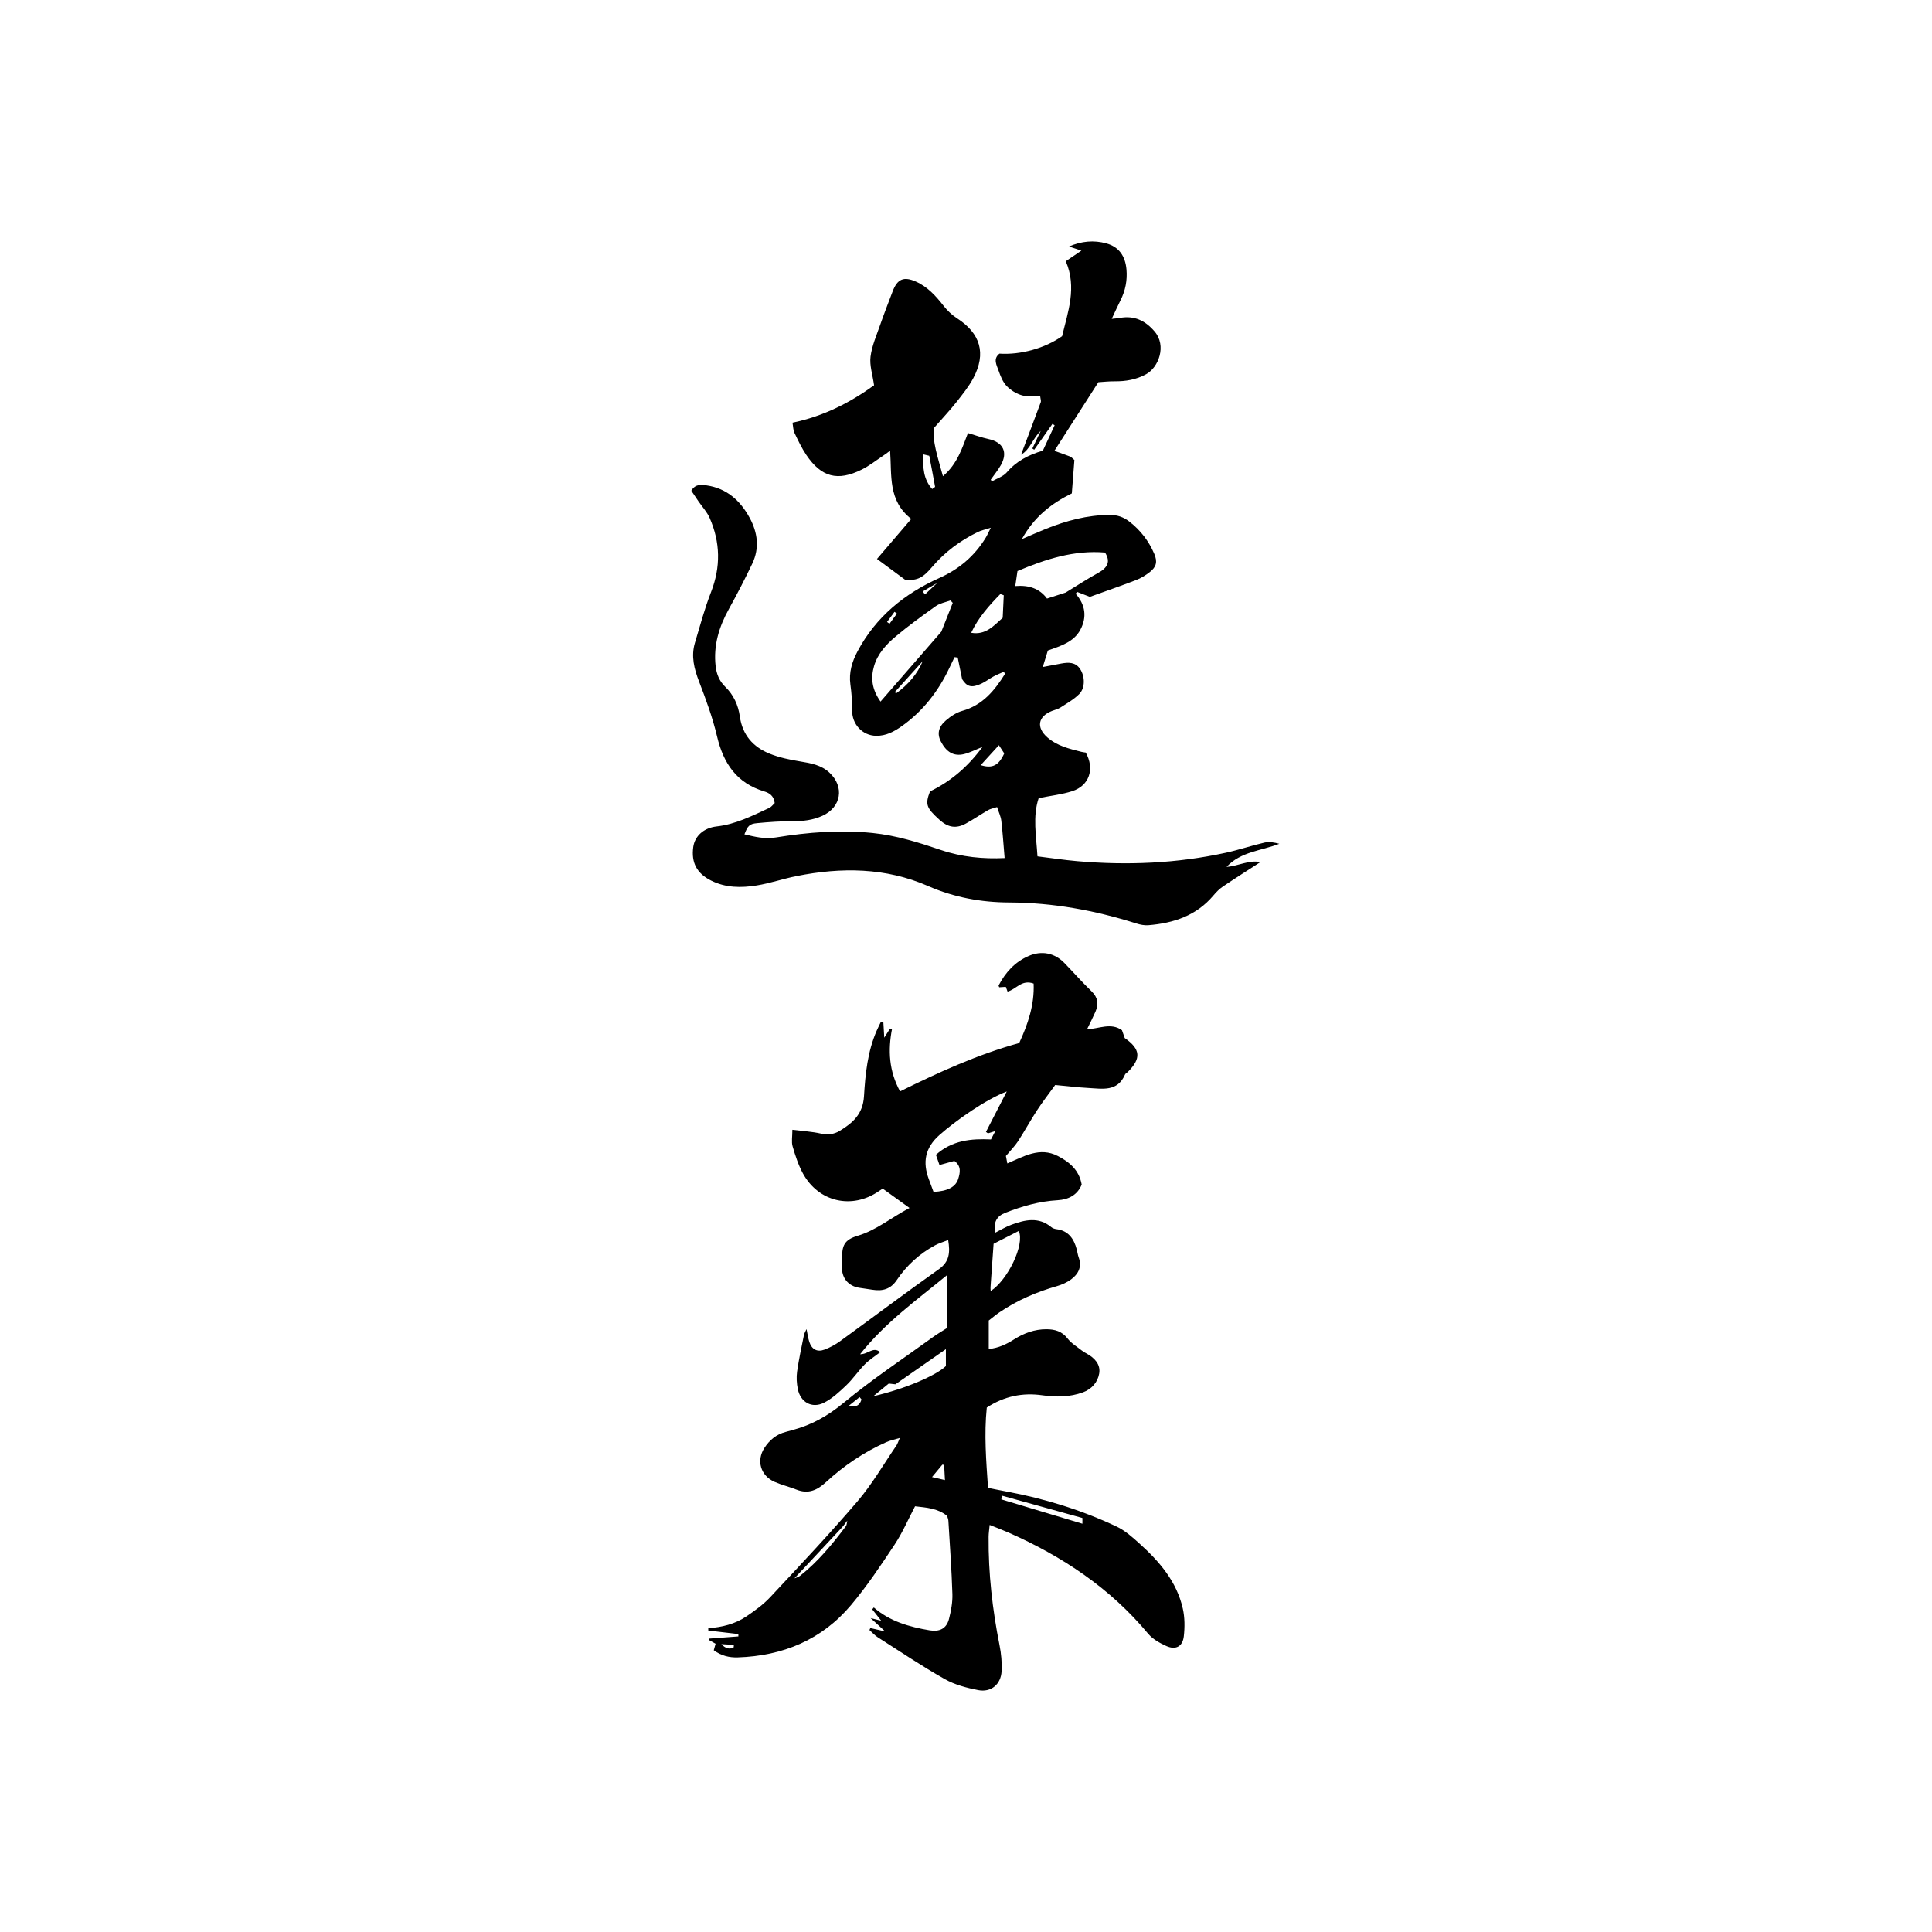
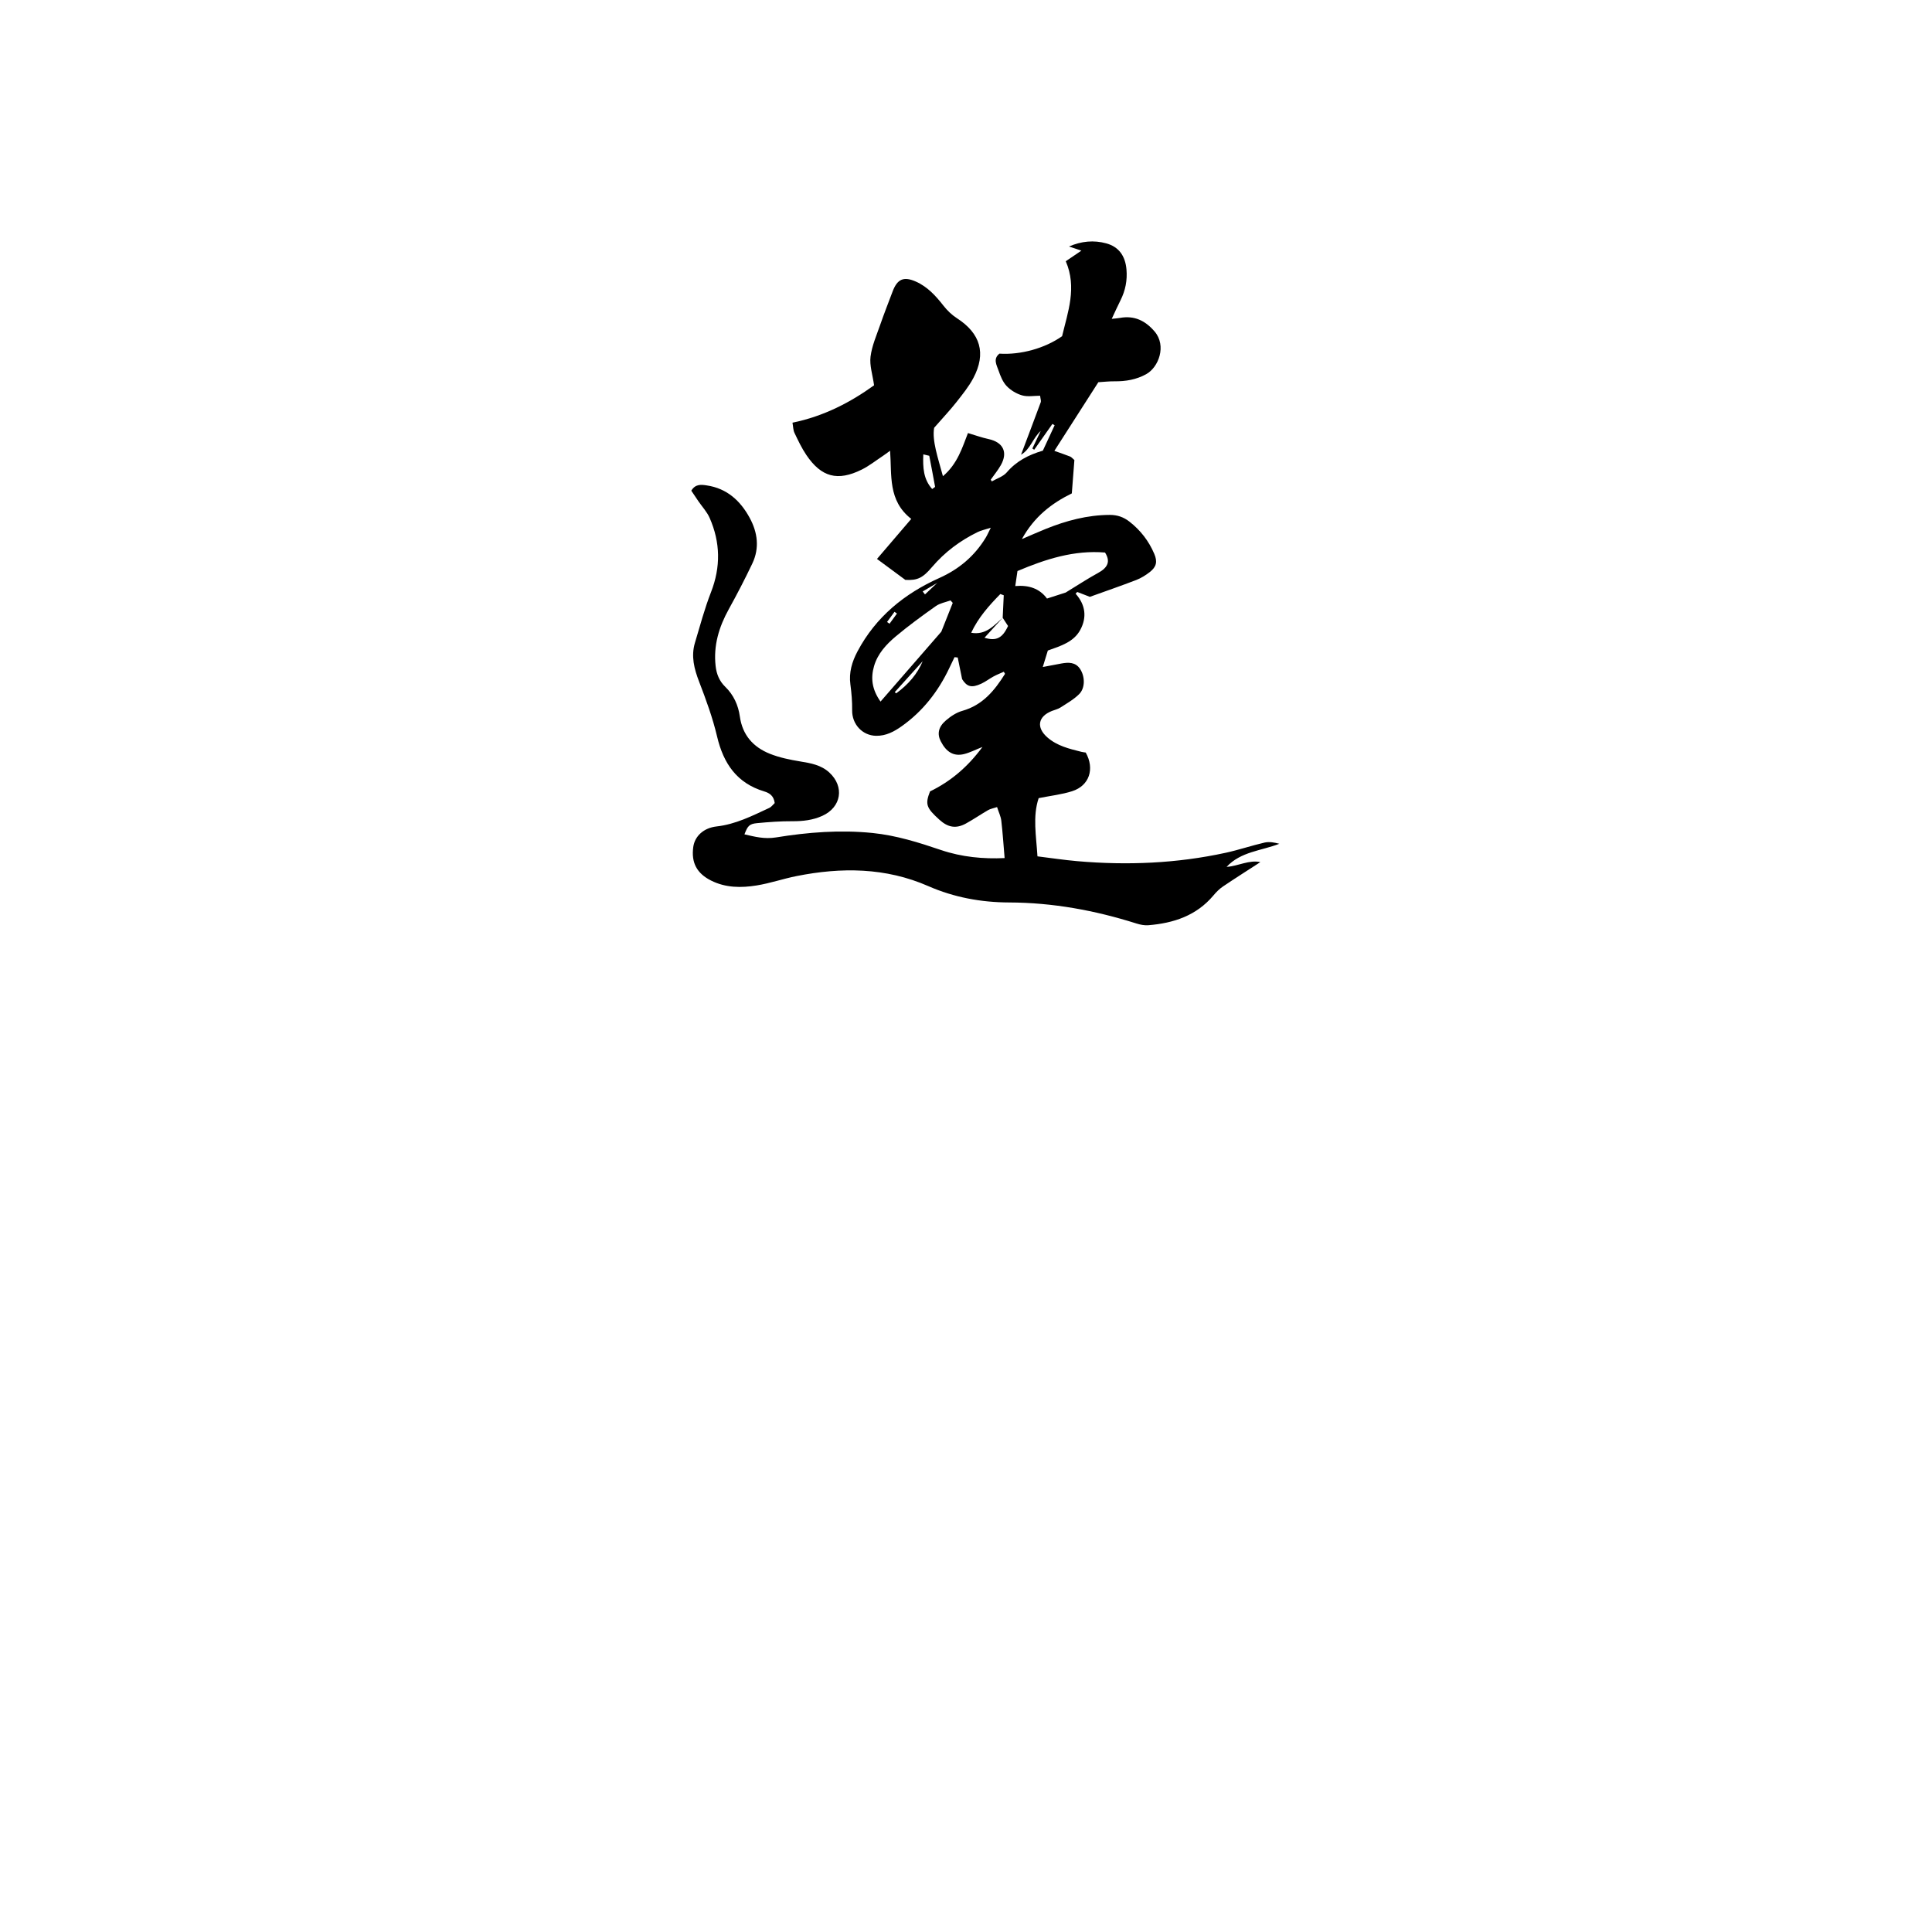
<svg xmlns="http://www.w3.org/2000/svg" id="Layer_2" data-name="Layer 2" viewBox="0 0 1000 1000">
  <defs>
    <style>
      .cls-1 {
        fill: none;
      }

      .cls-1, .cls-2 {
        stroke-width: 0px;
      }

      .cls-2 {
        fill: #000;
      }
    </style>
  </defs>
  <g id="Layer_1-2" data-name="Layer 1">
    <g>
      <rect class="cls-1" width="1000" height="1000" />
      <g>
-         <path class="cls-2" d="M519.99,444.16c-.6-6.98-.99-13.19-1.72-19.36-.26-2.24-1.33-4.38-2.19-7.06-2.08.69-3.49.91-4.64,1.58-3.87,2.24-7.57,4.79-11.49,6.94-5.07,2.78-9.26,2.06-13.68-1.94-6.85-6.19-7.49-8.02-4.89-14.69,10.59-5.12,19.53-12.65,27.14-23.01-3.75,1.48-6.57,2.98-9.57,3.7-5.3,1.28-9.13-1.02-12-6.61-1.92-3.74-1.34-7.38,2.58-10.76,2.47-2.14,5.46-4.14,8.55-5.01,10.59-2.98,16.74-10.57,22.12-19.17-.21-.36-.42-.72-.63-1.08-1.78.81-3.62,1.52-5.33,2.45-2.12,1.15-4.05,2.66-6.22,3.68-5.19,2.44-7.58,1.6-10.03-2.29-.93-4.56-1.6-7.88-2.28-11.21-.55-.06-1.1-.12-1.65-.17-.92,1.92-1.85,3.84-2.76,5.76-5.7,12-13.62,22.19-24.51,29.93-3.98,2.83-8.2,5.1-13.32,5.01-7.14-.12-12.5-6.02-12.4-13.18.06-4.47-.31-8.97-.91-13.4-.85-6.23.87-11.82,3.7-17.15,9.46-17.81,24.29-29.87,42.33-37.95,10.27-4.61,18.2-11.35,23.99-20.82.8-1.31,1.41-2.75,2.65-5.19-2.98.96-5,1.36-6.8,2.24-9.07,4.42-17.04,10.38-23.59,18.07-4.72,5.55-7.45,7.06-13.84,6.68-5.12-3.79-10.14-7.49-14.67-10.84,5.86-6.85,11.74-13.73,17.73-20.72-12.19-9.54-9.99-22.6-10.95-35.29-1.55,1.12-2.63,1.96-3.78,2.72-3.62,2.39-7.06,5.14-10.92,7.05-12.46,6.17-20.87,3.93-28.64-7.56-2.42-3.57-4.28-7.54-6.15-11.45-.69-1.44-.66-3.23-1.03-5.28,16.28-3.33,30.08-10.58,42.23-19.35-.76-5.47-2.4-10.29-1.83-14.83.71-5.64,3.13-11.08,5.02-16.54,2-5.77,4.25-11.46,6.4-17.18,2.42-6.43,5.7-7.92,11.96-5.17,6.08,2.67,10.38,7.41,14.4,12.55,1.92,2.45,4.3,4.75,6.91,6.43,12.19,7.85,15.31,18.19,8.52,31-2.39,4.5-5.69,8.55-8.86,12.58-3.08,3.92-6.53,7.56-11.43,13.16-1.13,6.64,1.91,15.31,4.55,25.05,7.61-6.44,10.05-14.94,12.96-22.33,3.68,1.09,7.11,2.35,10.64,3.11,7.57,1.63,10.16,6.83,6.35,13.54-1.49,2.62-3.45,4.98-5.19,7.46.18.31.35.61.53.92,2.63-1.52,5.89-2.5,7.75-4.67,4.94-5.77,11.16-9.05,18.68-11.25,1.98-4.27,4.04-8.7,6.1-13.14-.38-.23-.77-.46-1.15-.69-3.14,4.45-6.29,8.91-9.43,13.36-.32-.22-.64-.44-.95-.65,1.44-3.03,2.89-6.06,4.33-9.09-4.11,3.72-5.37,9.57-10.19,12.31,3.42-9.06,6.86-18.12,10.22-27.21.24-.66-.14-1.55-.35-3.31-3.14,0-6.41.63-9.28-.18-2.93-.83-5.92-2.62-8.02-4.82-2.01-2.11-3.22-5.18-4.21-8.03-.98-2.85-2.98-6.06.46-8.76,10.93.71,23.46-2.72,32.43-9.03,2.96-12.48,7.8-25.19,1.9-38.8,2.25-1.53,4.84-3.29,8.09-5.49-2.76-.92-4.58-1.53-6.41-2.14,6.4-2.79,12.84-3.38,19.25-1.63,6.48,1.76,9.88,6.45,10.49,13.51.49,5.59-.54,10.88-3.06,15.91-1.51,3-2.88,6.07-4.57,9.66,1.85-.21,3.08-.27,4.29-.49,7.41-1.34,13.09,1.42,17.88,7.01,6.34,7.39,2.12,18.58-4.37,22.14-5.11,2.8-10.54,3.73-16.28,3.67-3.01-.03-6.02.33-8.45.47-7.86,12.27-15.29,23.87-22.76,35.53,2.77.99,5.49,1.89,8.15,2.94.7.28,1.23.99,2.21,1.81-.42,5.51-.87,11.23-1.33,17.27-10.46,5.12-19.48,12.07-25.85,23.65,4.74-2.03,8.46-3.69,12.24-5.22,10.67-4.31,21.63-7.26,33.27-7.3,3.9-.01,7.15,1.12,10.23,3.53,5.72,4.48,9.98,10.02,12.8,16.66,1.71,4.03,1.12,6.69-2.33,9.39-2.13,1.66-4.52,3.15-7.03,4.12-7.79,3-15.69,5.72-23.99,8.71-1.83-.71-4.18-1.61-6.52-2.52-.29.29-.58.59-.87.88,5.2,5.82,5.91,12.3,2.43,18.74-3.38,6.25-9.97,8.28-16.79,10.69-.73,2.38-1.55,5.04-2.62,8.53,3.84-.73,6.76-1.31,9.69-1.83,3.63-.65,7.22-.72,9.56,2.74,2.67,3.95,2.75,9.95-.4,13.1-2.77,2.78-6.34,4.78-9.68,6.94-1.32.86-2.97,1.21-4.46,1.8-7.2,2.86-8.2,8.52-2.34,13.67,5.03,4.41,11.33,5.91,17.59,7.47.77.19,1.57.27,2.27.38,4.74,8.45,1.87,17.15-7.01,20-5.3,1.7-10.96,2.32-17.35,3.6-3.18,9.47-1.27,19.47-.62,30.13,7.01.86,13.79,1.9,20.62,2.49,25.82,2.25,51.48,1.18,76.85-4.35,6.75-1.47,13.32-3.72,20.06-5.27,2.41-.55,5.05-.09,7.66.63-9.37,3.65-19.92,4-27.3,11.95,6.05-.4,11.69-3.76,17.47-2.46-6.37,4.13-12.92,8.28-19.35,12.61-1.84,1.24-3.48,2.9-4.92,4.62-8.81,10.49-20.63,14.37-33.71,15.43-2.01.16-4.19-.27-6.14-.89-21.46-6.8-43.34-10.82-65.93-10.89-14.44-.05-28.45-2.61-41.81-8.46-22.09-9.68-45.01-9.82-68.2-5.2-6.93,1.38-13.68,3.73-20.64,4.85-7.99,1.29-16.05,1.27-23.62-2.54-7.33-3.69-10.31-9.22-9.2-17.35.77-5.64,5.4-9.9,12.08-10.65,9.82-1.09,18.44-5.49,27.18-9.55,1.19-.55,2.07-1.8,2.9-2.55-.47-3.76-2.68-5.2-5.43-6.03-14.19-4.28-21.1-14.45-24.39-28.39-2.27-9.65-5.72-19.08-9.29-28.36-2.57-6.67-4.27-13.19-2.18-20.18,2.63-8.77,4.99-17.67,8.31-26.18,5.1-13.06,4.87-25.8-.7-38.46-1.38-3.14-3.88-5.79-5.85-8.67-1.24-1.82-2.46-3.65-3.64-5.42,2.14-3.58,5.22-3.14,7.98-2.73,10.42,1.53,17.4,7.9,22.23,16.78,4.13,7.58,5.18,15.65,1.37,23.66-3.79,7.97-7.85,15.82-12.13,23.54-5.12,9.25-8.07,18.89-6.86,29.55.47,4.13,1.92,7.75,4.98,10.71,4.33,4.19,6.74,9.53,7.55,15.34,1.35,9.66,6.93,15.86,15.5,19.31,5,2.01,10.44,3.11,15.79,3.99,5.49.9,10.82,1.84,15.05,5.75,7.92,7.33,6.21,17.92-3.61,22.39-4.93,2.25-10.11,2.83-15.53,2.8-6.09-.04-12.2.42-18.27.99-3.99.38-4.89,1.42-6.54,5.8,5.43,1.25,10.35,2.56,16.34,1.59,16.5-2.68,33.17-4,49.97-2.29,12.29,1.25,23.86,4.9,35.46,8.83,10.74,3.64,21.93,4.68,32.87,4.15ZM479.96,339.34c-.71.87-1.41,1.74-2.12,2.61-4.9,5.43-9.81,10.87-14.71,16.3.25.21.49.42.74.62,6.08-4.45,10.98-9.89,13.88-17.01.78-.89,1.56-1.77,2.34-2.66-.02-.06-.04-.13-.05-.19-.02.11-.05.21-.07.32ZM485.09,301.75c-2.51,1.46-5.01,2.92-7.52,4.38.4.51.8,1.02,1.2,1.54,2.08-1.96,4.16-3.92,6.24-5.87l.26.21-.18-.25ZM455.77,363.13c11.08-12.74,21.55-24.78,31.45-36.17,2.16-5.44,4.04-10.18,5.92-14.91-.39-.43-.78-.86-1.17-1.28-2.55.95-5.43,1.42-7.57,2.93-7.08,5-14.1,10.13-20.74,15.69-4.92,4.13-9.39,8.97-11.25,15.38-1.76,6.06-1.21,11.93,3.35,18.36ZM526.64,295.58c-.45,3.06-.77,5.29-1.14,7.76,6.98-.6,12.57,1.24,16.42,6.47,3.93-1.26,7.55-2.43,9.67-3.11,6.42-3.92,11.48-7.26,16.78-10.15,5.08-2.78,6.51-5.96,3.59-10.56-15.89-1.35-30.7,3.38-45.33,9.58ZM518.99,319.76c.2-4.3.38-7.97.55-11.64-.59-.22-1.17-.44-1.76-.66-5.84,5.97-11.4,12.16-15.1,20.06,7.49,1.33,11.66-3.62,16.31-7.76ZM517.02,385.71c-3.4,3.73-6.34,6.95-9.42,10.33,6.05,1.86,9.3.23,12.19-6.08-.75-1.15-1.64-2.51-2.77-4.24ZM477.9,235.18c-.27,6.88.04,12.85,4.59,17.93.82-.63,1.54-.98,1.5-1.19-.93-5.22-1.95-10.43-3.01-16.01-.6-.14-1.47-.35-3.08-.73ZM464.26,317.58c-.42-.3-.84-.6-1.26-.91-1.29,1.75-2.58,3.51-3.87,5.26.43.3.86.61,1.29.91,1.28-1.76,2.56-3.51,3.84-5.27Z" />
-         <path class="cls-2" d="M458.31,844.56c-2.29-2.09-4.57-4.18-7.69-7.04,2.47.61,3.92.97,5.5,1.37-1.67-2.11-3.16-4-4.65-5.89.27-.33.54-.65.81-.98,8.36,7.25,18.43,10.07,28.92,11.84,5.11.86,8.7-.87,9.99-5.88,1.07-4.17,1.9-8.58,1.77-12.86-.4-12.69-1.32-25.36-2.08-38.04-.05-.78-.41-1.54-.67-2.46-4.88-4-10.82-4.29-16.58-4.97-3.59,6.83-6.51,13.68-10.56,19.79-7.1,10.72-14.29,21.49-22.54,31.31-15.16,18.03-35.29,26.34-58.64,27.11-4.4.15-8.58-.83-12.44-3.69.31-1.1.59-2.13.94-3.37-.99-.55-2.16-1.21-3.33-1.87.02-.26.03-.53.05-.79,5.03-.38,10.06-.75,15.08-1.13,0-.41-.01-.81-.02-1.22-5.18-.61-10.37-1.22-15.55-1.82,0-.4-.01-.81-.02-1.21,7.07-.49,13.84-2.13,19.68-6.08,4.37-2.96,8.78-6.12,12.36-9.95,15.28-16.35,30.66-32.64,45.19-49.64,7.59-8.88,13.51-19.18,20.14-28.86.61-.89.91-1.98,1.79-3.95-2.87.87-5.03,1.29-6.98,2.16-11.58,5.14-21.97,12.18-31.26,20.72-4.56,4.2-9.16,6.28-15.25,3.87-3.73-1.48-7.69-2.41-11.35-4.02-7.26-3.2-9.54-11.01-5.23-17.61,2.62-4.02,6.15-6.99,10.93-8.22,1.25-.32,2.47-.71,3.72-1.04,9.92-2.61,18.3-7.4,26.39-14.08,14.73-12.17,30.74-22.79,46.24-34.03,2.08-1.5,4.31-2.8,7.13-4.61v-27.34c-15.51,12.74-31.78,24.32-44.91,40.86,4.11.13,6.73-4.18,10.39-1.05-2.78,2.16-5.65,3.95-7.96,6.29-3.38,3.43-6.09,7.52-9.56,10.83-3.55,3.39-7.31,6.91-11.63,9.07-6.19,3.09-12.1-.29-13.48-7.07-.6-2.94-.8-6.12-.38-9.08.9-6.37,2.3-12.66,3.56-18.97.18-.88.73-1.68,1.33-3.01.55,2.6.8,4.69,1.45,6.65,1.28,3.89,4.07,5.4,7.91,3.94,2.82-1.07,5.58-2.57,8.02-4.34,17.06-12.39,33.91-25.07,51.11-37.26,5.5-3.9,5.89-8.61,4.82-15.1-2.47.98-4.73,1.62-6.75,2.71-8.08,4.36-14.74,10.43-19.85,18.01-3.19,4.74-7.36,5.84-12.54,5.02-2.21-.35-4.43-.69-6.65-.99-5.99-.82-9.59-5.3-9.16-11.4.07-.96.16-1.93.11-2.89-.33-7.6,1.06-10.58,8.03-12.67,9.65-2.89,17.18-9.3,26.81-14.39-5.02-3.62-9.45-6.82-13.87-10.01-.89.58-1.43.91-1.94,1.26-13.88,9.67-31.32,5.74-39.42-9.22-2.35-4.34-3.91-9.17-5.29-13.93-.67-2.31-.12-4.98-.12-8.57,5.4.68,10.16.94,14.75,1.97,3.59.8,6.86.37,9.75-1.4,6.7-4.08,12.01-8.64,12.57-17.89.69-11.47,1.83-23.14,6.57-33.96.68-1.56,1.46-3.08,2.19-4.62.42.05.84.09,1.26.14.15,2.53.29,5.05.47,8.1,1.17-1.86,2.06-3.27,2.95-4.68.36,0,.73.01,1.09.02-2.18,11.18-1.61,21.92,4.14,32.44,19.97-9.86,39.97-19.02,61.66-25.03,4.52-9.75,7.94-19.82,7.47-30.77-6.24-2.28-8.92,2.97-13.49,4.15-.27-.74-.55-1.49-.91-2.45-1,.06-2.22.14-3.4.22-.16-.45-.4-.8-.31-.96,3.53-6.75,8.42-12.15,15.52-15.24,6.73-2.93,13.47-1.59,18.57,3.69,4.7,4.86,9.19,9.94,14.04,14.64,3.3,3.19,3.68,6.61,1.98,10.51-1.28,2.93-2.75,5.78-4.35,9.09,6.14-.23,12.28-3.61,18.07.48.51,1.44.98,2.79,1.44,4.07,8.22,5.72,8.63,10.58,1.55,17.58-.46.45-1.18.76-1.41,1.3-3.88,9.04-11.73,7.35-18.99,6.96-5.6-.3-11.17-.99-17.15-1.54-3.27,4.52-6.52,8.69-9.4,13.1-3.43,5.25-6.43,10.77-9.85,16.03-1.61,2.48-3.76,4.61-6.26,7.61.09.47.38,2,.73,3.86,8.49-3.65,16.79-8.66,26.09-3.87,5.94,3.06,11.1,7.24,12.4,14.82-2.2,5.46-6.92,7.78-12.41,8.09-9.47.54-18.38,3.08-27.1,6.5-4.65,1.83-6.15,4.95-5.36,10.37,2.88-1.44,5.63-3.14,8.61-4.22,6.95-2.52,13.96-4.17,20.5,1.27.7.58,1.74.95,2.66,1.06,6.23.78,9.06,4.93,10.53,10.45.37,1.4.54,2.86,1.03,4.21,1.75,4.88-.18,8.6-3.96,11.37-2.15,1.57-4.76,2.74-7.33,3.47-10.61,3.03-20.6,7.34-29.74,13.56-1.85,1.26-3.56,2.71-5.53,4.22v14.76c5-.48,9.11-2.44,13.04-4.94,5.13-3.26,10.66-5.31,16.8-5.29,4.33.01,8.07,1.03,10.99,4.83,1.91,2.48,4.83,4.19,7.34,6.19.75.6,1.61,1.08,2.45,1.54,4.11,2.24,7.33,5.58,6.55,10.31-.74,4.48-3.82,8.11-8.38,9.78-6.82,2.49-13.89,2.55-20.98,1.54-10.3-1.47-19.8.46-28.83,6.34-1.43,13.82-.32,27.55.64,41.6,3.43.67,6.54,1.3,9.67,1.88,19.71,3.67,38.75,9.56,56.87,18.11,4.4,2.08,8.26,5.55,11.93,8.87,10.3,9.28,19.23,19.67,22.36,33.63,1.03,4.6,1.04,9.61.51,14.32-.6,5.3-4.19,7.21-9.06,5.02-3.43-1.54-7.08-3.58-9.43-6.4-19.61-23.57-44.33-39.97-72.07-52.25-3.04-1.35-6.17-2.51-9.93-4.03-.23,2.49-.54,4.33-.55,6.18-.16,18.91,1.98,37.57,5.66,56.1.87,4.37,1.29,8.95,1.07,13.39-.33,6.83-5.42,11.15-12.13,9.84-5.93-1.16-12.09-2.76-17.28-5.7-11.88-6.72-23.24-14.36-34.76-21.7-1.56-1-2.83-2.46-4.23-3.71.15-.34.31-.68.46-1.02,2.64.6,5.28,1.2,7.92,1.8.04.42.07.84.01.14.56.08.22.03-.12-.02ZM440,786.18l.4.02c-.09.04-.18.09-.27.13-.51.22-1.02.45-1.52.67-.97,1.25-1.86,2.58-2.94,3.74-8.21,8.83-16.45,17.63-24.69,26.44-.04-.04-.08-.07-.12-.11,1.1-.47,2.36-.73,3.26-1.44,9.26-7.28,16.66-16.31,23.69-25.65.57-.76.51-1.99.75-2.99.48-.27.96-.53,1.44-.8ZM483.18,616.91c7.23-.32,11.48-2.51,12.79-6.72,1.01-3.24,1.69-6.63-1.99-9.3-2.35.65-4.75,1.31-7.7,2.12-.7-2-1.28-3.67-1.85-5.29,8.48-7.58,18.3-8.42,28.49-7.95.74-1.42,1.38-2.66,2.25-4.33-1.57.49-2.69.84-3.81,1.18-.34-.25-.69-.5-1.03-.75,3.47-6.74,6.93-13.47,10.77-20.93-10.72,4.07-26.13,14.83-34.82,22.52-7.52,6.65-8.83,14.08-5.49,22.97.78,2.09,1.55,4.19,2.4,6.47ZM514.28,643.78c-.52,7.29-1.07,14.94-1.6,22.59-.04.56.06,1.13.1,1.87,8.8-5.68,17.74-24.02,14.53-31.11-4.08,2.08-8.15,4.16-13.03,6.65ZM452.04,722.68c16.59-3.81,32.48-10.75,37.55-15.61v-8.75c-9.17,6.39-17.45,12.16-26.12,18.2-.81-.09-2.2-.25-3.45-.39-2.81,2.3-5.4,4.42-7.99,6.55ZM518.75,774.19c-.17.63-.33,1.25-.5,1.88,13.9,4.17,27.81,8.34,42,12.6v-2.96c-13.92-3.86-27.71-7.69-41.5-11.52ZM482.42,764.53c2.58.6,4.22.98,6.68,1.56-.16-3.01-.29-5.45-.42-7.89l-.93-.09c-1.58,1.9-3.16,3.81-5.33,6.42ZM439.12,727.79c4.72.83,6.04-.96,6.79-3.45l-.98-1.19c-1.68,1.35-3.37,2.69-5.81,4.64ZM373.38,851.01c2.07,2.18,4.2,2.92,6.4,1.61.02-.42.03-.83.05-1.25-2.15-.12-4.3-.24-6.45-.36Z" />
+         <path class="cls-2" d="M519.99,444.16c-.6-6.98-.99-13.19-1.72-19.36-.26-2.24-1.33-4.38-2.19-7.06-2.08.69-3.49.91-4.64,1.58-3.87,2.24-7.57,4.79-11.49,6.94-5.07,2.78-9.26,2.06-13.68-1.94-6.85-6.19-7.49-8.02-4.89-14.69,10.59-5.12,19.53-12.65,27.14-23.01-3.75,1.48-6.57,2.98-9.57,3.7-5.3,1.28-9.13-1.02-12-6.61-1.92-3.74-1.34-7.38,2.58-10.76,2.47-2.14,5.46-4.14,8.55-5.01,10.59-2.98,16.74-10.57,22.12-19.17-.21-.36-.42-.72-.63-1.08-1.78.81-3.62,1.52-5.33,2.45-2.12,1.15-4.05,2.66-6.22,3.68-5.19,2.44-7.58,1.6-10.03-2.29-.93-4.56-1.6-7.88-2.28-11.21-.55-.06-1.1-.12-1.65-.17-.92,1.92-1.85,3.84-2.76,5.76-5.7,12-13.62,22.19-24.51,29.93-3.98,2.83-8.2,5.1-13.32,5.01-7.14-.12-12.5-6.02-12.4-13.18.06-4.47-.31-8.97-.91-13.4-.85-6.23.87-11.82,3.7-17.15,9.46-17.81,24.29-29.87,42.33-37.95,10.27-4.61,18.2-11.35,23.99-20.82.8-1.31,1.41-2.75,2.65-5.19-2.98.96-5,1.36-6.8,2.24-9.07,4.42-17.04,10.38-23.59,18.07-4.72,5.55-7.45,7.06-13.84,6.68-5.12-3.79-10.14-7.49-14.67-10.84,5.86-6.85,11.74-13.73,17.73-20.72-12.19-9.54-9.99-22.6-10.95-35.29-1.55,1.12-2.63,1.96-3.78,2.72-3.62,2.39-7.06,5.14-10.92,7.05-12.46,6.17-20.87,3.93-28.64-7.56-2.42-3.57-4.28-7.54-6.15-11.45-.69-1.44-.66-3.23-1.03-5.28,16.28-3.33,30.08-10.58,42.23-19.35-.76-5.47-2.4-10.29-1.83-14.83.71-5.64,3.13-11.08,5.02-16.54,2-5.77,4.25-11.46,6.4-17.18,2.42-6.43,5.7-7.92,11.96-5.17,6.08,2.67,10.38,7.41,14.4,12.55,1.92,2.45,4.3,4.75,6.91,6.43,12.19,7.85,15.31,18.19,8.52,31-2.39,4.5-5.69,8.55-8.86,12.58-3.08,3.92-6.53,7.56-11.43,13.16-1.13,6.64,1.91,15.31,4.55,25.05,7.61-6.44,10.05-14.94,12.96-22.33,3.68,1.09,7.11,2.35,10.64,3.11,7.57,1.63,10.16,6.83,6.35,13.54-1.49,2.62-3.45,4.98-5.19,7.46.18.31.35.61.53.92,2.63-1.52,5.89-2.5,7.75-4.67,4.94-5.77,11.16-9.05,18.68-11.25,1.98-4.27,4.04-8.7,6.1-13.14-.38-.23-.77-.46-1.15-.69-3.14,4.45-6.29,8.91-9.43,13.36-.32-.22-.64-.44-.95-.65,1.44-3.03,2.89-6.06,4.33-9.09-4.11,3.72-5.37,9.57-10.19,12.31,3.42-9.06,6.86-18.12,10.22-27.21.24-.66-.14-1.55-.35-3.31-3.14,0-6.41.63-9.28-.18-2.93-.83-5.92-2.62-8.02-4.82-2.01-2.11-3.22-5.18-4.21-8.03-.98-2.85-2.98-6.06.46-8.76,10.93.71,23.46-2.72,32.43-9.03,2.96-12.48,7.8-25.19,1.9-38.8,2.25-1.53,4.84-3.29,8.09-5.49-2.76-.92-4.58-1.53-6.41-2.14,6.4-2.79,12.84-3.38,19.25-1.63,6.48,1.76,9.88,6.45,10.49,13.51.49,5.59-.54,10.88-3.06,15.91-1.51,3-2.88,6.07-4.57,9.66,1.85-.21,3.08-.27,4.29-.49,7.41-1.34,13.09,1.42,17.88,7.01,6.34,7.39,2.12,18.58-4.37,22.14-5.11,2.8-10.54,3.73-16.28,3.67-3.01-.03-6.02.33-8.45.47-7.86,12.27-15.29,23.87-22.76,35.53,2.77.99,5.49,1.89,8.15,2.94.7.28,1.23.99,2.21,1.81-.42,5.51-.87,11.23-1.33,17.27-10.46,5.12-19.48,12.07-25.85,23.65,4.74-2.03,8.46-3.69,12.24-5.22,10.67-4.31,21.63-7.26,33.27-7.3,3.9-.01,7.15,1.12,10.23,3.53,5.72,4.48,9.98,10.02,12.8,16.66,1.71,4.03,1.12,6.69-2.33,9.39-2.13,1.66-4.52,3.15-7.03,4.12-7.79,3-15.69,5.72-23.99,8.71-1.83-.71-4.18-1.61-6.52-2.52-.29.29-.58.59-.87.88,5.2,5.82,5.91,12.3,2.43,18.74-3.38,6.25-9.97,8.28-16.79,10.69-.73,2.38-1.55,5.04-2.62,8.53,3.84-.73,6.76-1.31,9.69-1.83,3.63-.65,7.22-.72,9.56,2.74,2.67,3.95,2.75,9.95-.4,13.1-2.77,2.78-6.34,4.78-9.68,6.94-1.32.86-2.97,1.21-4.46,1.8-7.2,2.86-8.2,8.52-2.34,13.67,5.03,4.41,11.33,5.91,17.59,7.47.77.19,1.57.27,2.27.38,4.74,8.45,1.87,17.15-7.01,20-5.3,1.7-10.96,2.32-17.35,3.6-3.18,9.47-1.27,19.47-.62,30.13,7.01.86,13.79,1.9,20.62,2.49,25.82,2.25,51.48,1.18,76.85-4.35,6.75-1.47,13.32-3.72,20.06-5.27,2.41-.55,5.05-.09,7.66.63-9.37,3.65-19.92,4-27.3,11.95,6.05-.4,11.69-3.76,17.47-2.46-6.37,4.13-12.92,8.28-19.35,12.61-1.84,1.24-3.48,2.9-4.92,4.62-8.81,10.49-20.63,14.37-33.71,15.43-2.01.16-4.19-.27-6.14-.89-21.46-6.8-43.34-10.82-65.93-10.89-14.44-.05-28.45-2.61-41.81-8.46-22.09-9.68-45.01-9.82-68.2-5.2-6.93,1.38-13.68,3.73-20.64,4.85-7.99,1.29-16.05,1.27-23.62-2.54-7.33-3.69-10.31-9.22-9.2-17.35.77-5.64,5.4-9.9,12.08-10.65,9.82-1.09,18.44-5.49,27.18-9.55,1.19-.55,2.07-1.8,2.9-2.55-.47-3.76-2.68-5.2-5.43-6.03-14.19-4.28-21.1-14.45-24.39-28.39-2.27-9.65-5.72-19.08-9.29-28.36-2.57-6.67-4.27-13.19-2.18-20.18,2.63-8.77,4.99-17.67,8.31-26.18,5.1-13.06,4.87-25.8-.7-38.46-1.38-3.14-3.88-5.79-5.85-8.67-1.24-1.82-2.46-3.65-3.64-5.42,2.14-3.58,5.22-3.14,7.98-2.73,10.42,1.53,17.4,7.9,22.23,16.78,4.13,7.58,5.18,15.65,1.37,23.66-3.79,7.97-7.85,15.82-12.13,23.54-5.12,9.25-8.07,18.89-6.86,29.55.47,4.13,1.92,7.75,4.98,10.71,4.33,4.19,6.74,9.53,7.55,15.34,1.35,9.66,6.93,15.86,15.5,19.31,5,2.01,10.44,3.11,15.79,3.99,5.49.9,10.82,1.84,15.05,5.75,7.92,7.33,6.21,17.92-3.61,22.39-4.93,2.25-10.11,2.83-15.53,2.8-6.09-.04-12.2.42-18.27.99-3.99.38-4.89,1.42-6.54,5.8,5.43,1.25,10.35,2.56,16.34,1.59,16.5-2.68,33.17-4,49.97-2.29,12.29,1.25,23.86,4.9,35.46,8.83,10.74,3.64,21.93,4.68,32.87,4.15ZM479.96,339.34c-.71.87-1.41,1.74-2.12,2.61-4.9,5.43-9.81,10.87-14.71,16.3.25.21.49.42.74.62,6.08-4.45,10.98-9.89,13.88-17.01.78-.89,1.56-1.77,2.34-2.66-.02-.06-.04-.13-.05-.19-.02.11-.05.21-.07.32ZM485.09,301.75c-2.51,1.46-5.01,2.92-7.52,4.38.4.51.8,1.02,1.2,1.54,2.08-1.96,4.16-3.92,6.24-5.87l.26.21-.18-.25ZM455.77,363.13c11.08-12.74,21.55-24.78,31.45-36.17,2.16-5.44,4.04-10.18,5.92-14.91-.39-.43-.78-.86-1.17-1.28-2.55.95-5.43,1.42-7.57,2.93-7.08,5-14.1,10.13-20.74,15.69-4.92,4.13-9.39,8.97-11.25,15.38-1.76,6.06-1.21,11.93,3.35,18.36ZM526.64,295.58c-.45,3.06-.77,5.29-1.14,7.76,6.98-.6,12.57,1.24,16.42,6.47,3.93-1.26,7.55-2.43,9.67-3.11,6.42-3.92,11.48-7.26,16.78-10.15,5.08-2.78,6.51-5.96,3.59-10.56-15.89-1.35-30.7,3.38-45.33,9.58ZM518.99,319.76c.2-4.3.38-7.97.55-11.64-.59-.22-1.17-.44-1.76-.66-5.84,5.97-11.4,12.16-15.1,20.06,7.49,1.33,11.66-3.62,16.31-7.76Zc-3.4,3.73-6.34,6.95-9.42,10.33,6.05,1.86,9.3.23,12.19-6.08-.75-1.15-1.64-2.51-2.77-4.24ZM477.9,235.18c-.27,6.88.04,12.85,4.59,17.93.82-.63,1.54-.98,1.5-1.19-.93-5.22-1.95-10.43-3.01-16.01-.6-.14-1.47-.35-3.08-.73ZM464.26,317.58c-.42-.3-.84-.6-1.26-.91-1.29,1.75-2.58,3.51-3.87,5.26.43.3.86.61,1.29.91,1.28-1.76,2.56-3.51,3.84-5.27Z" />
      </g>
    </g>
  </g>
</svg>